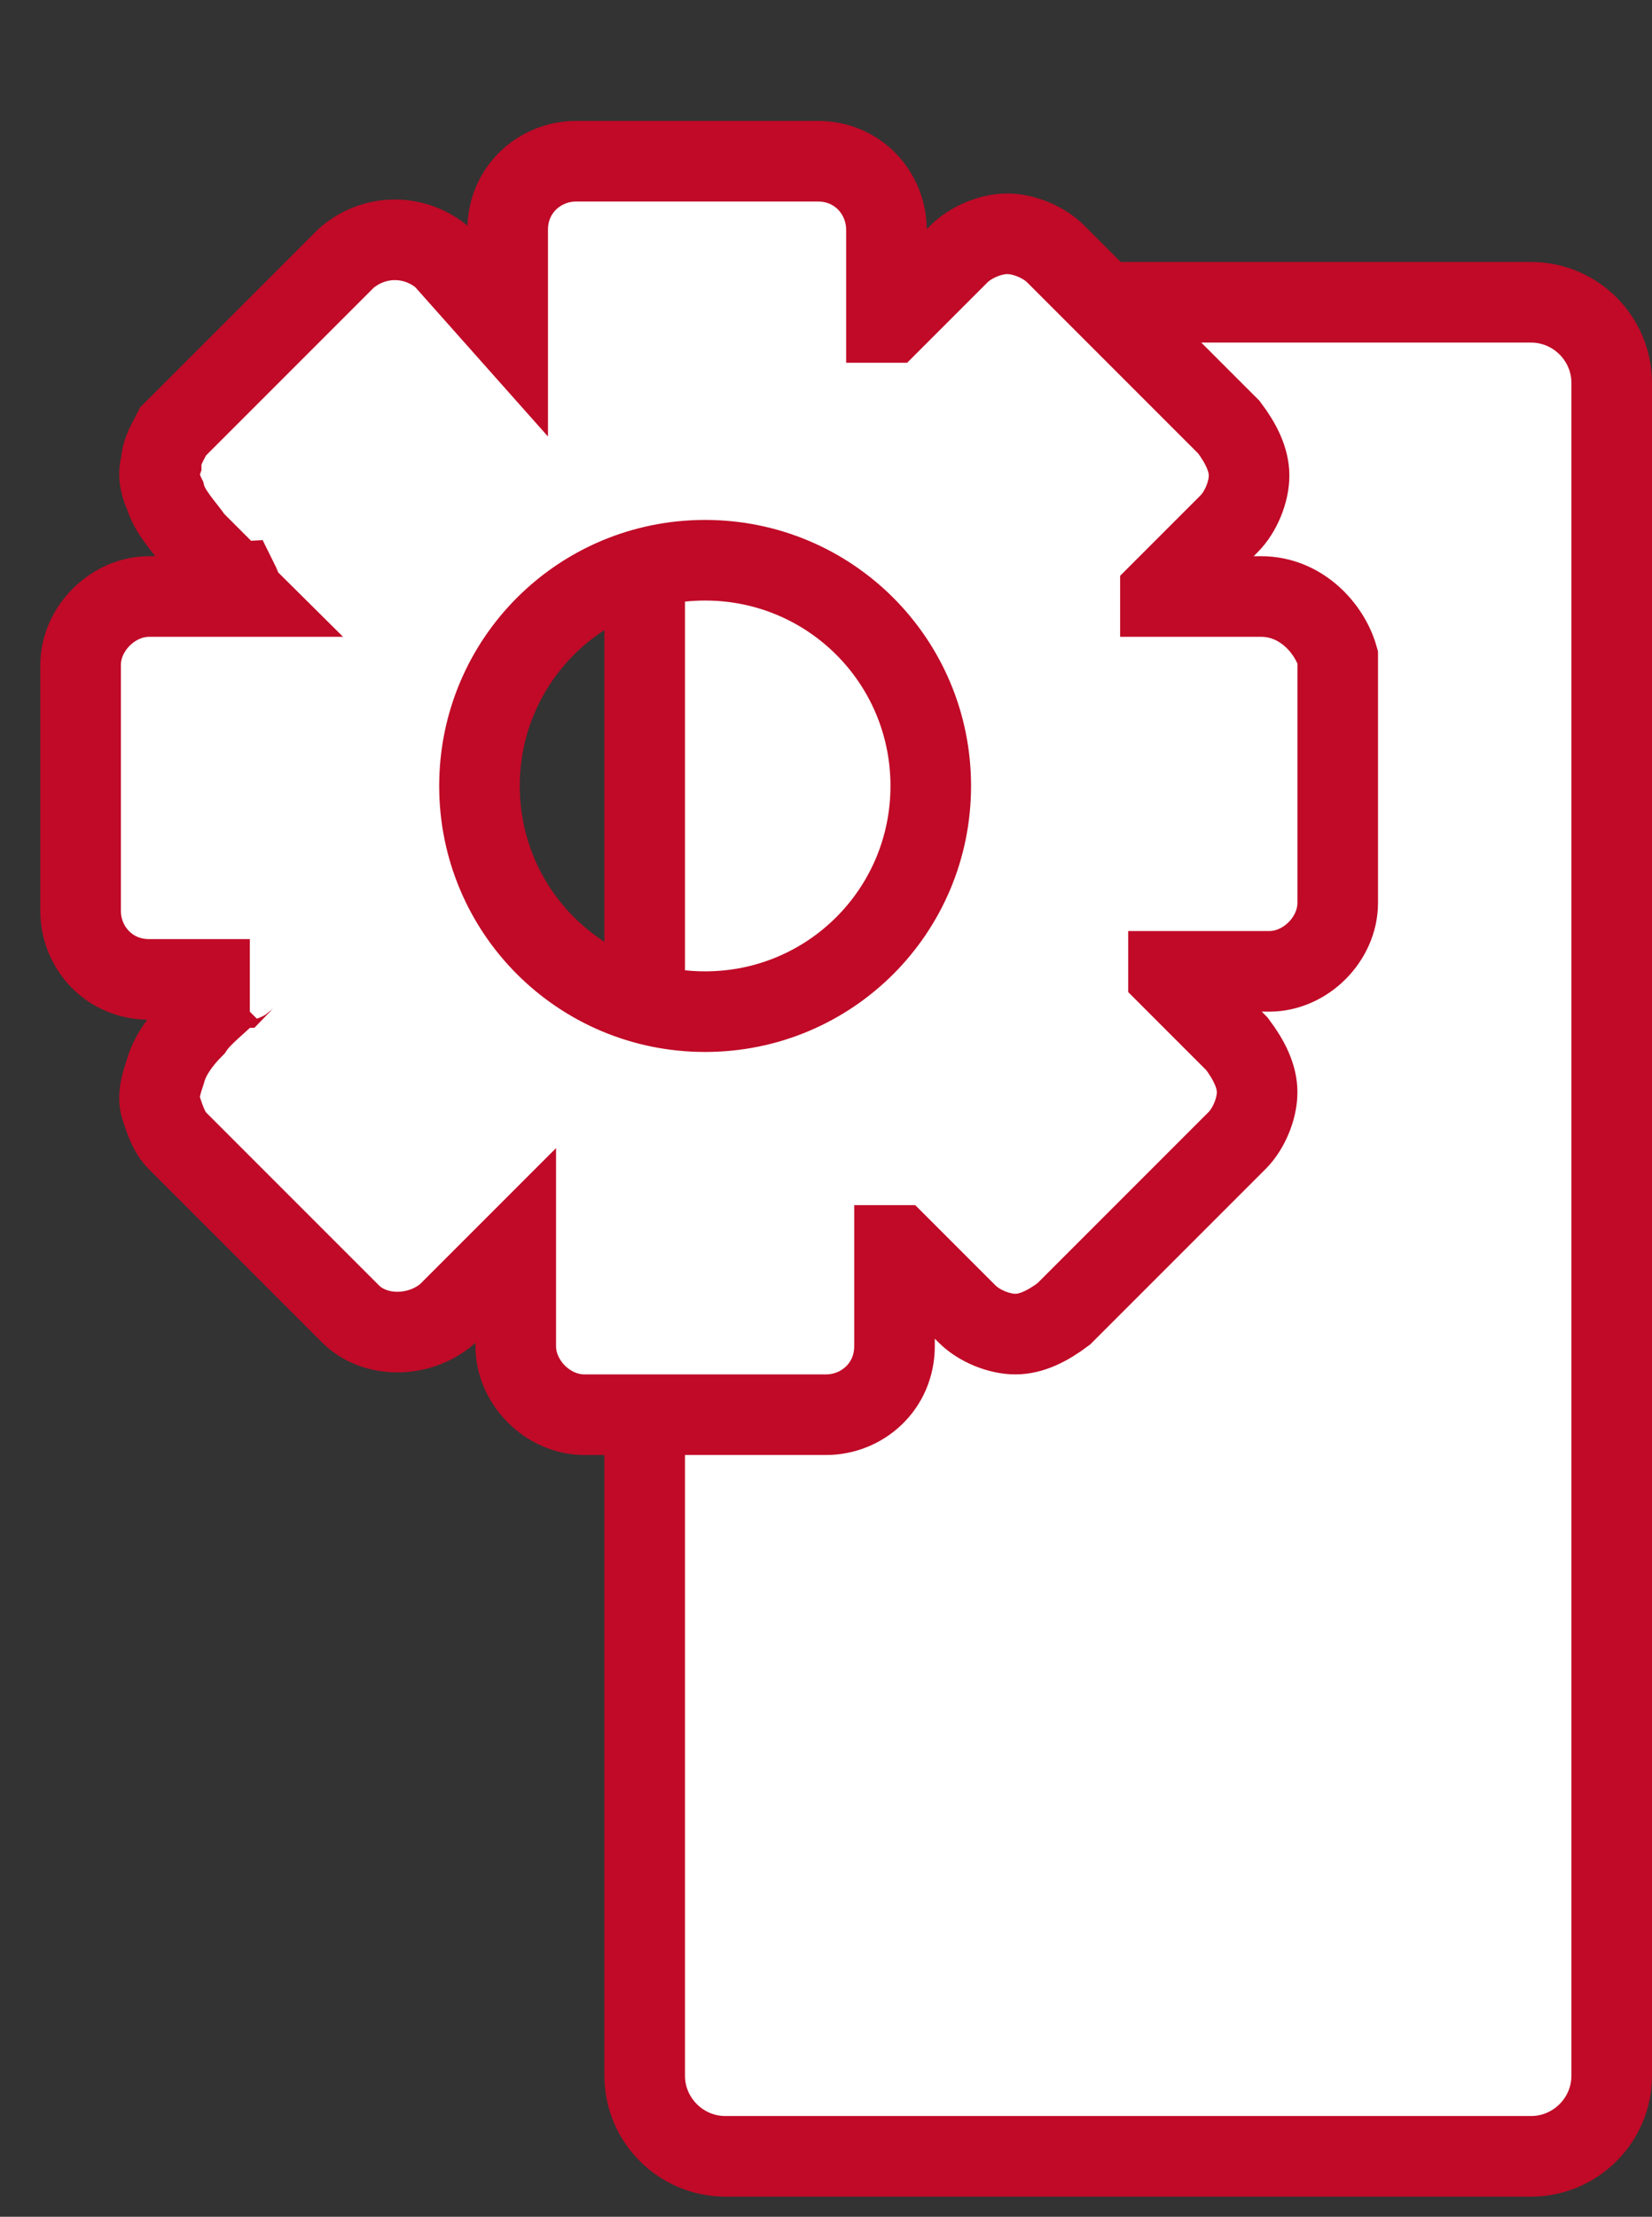
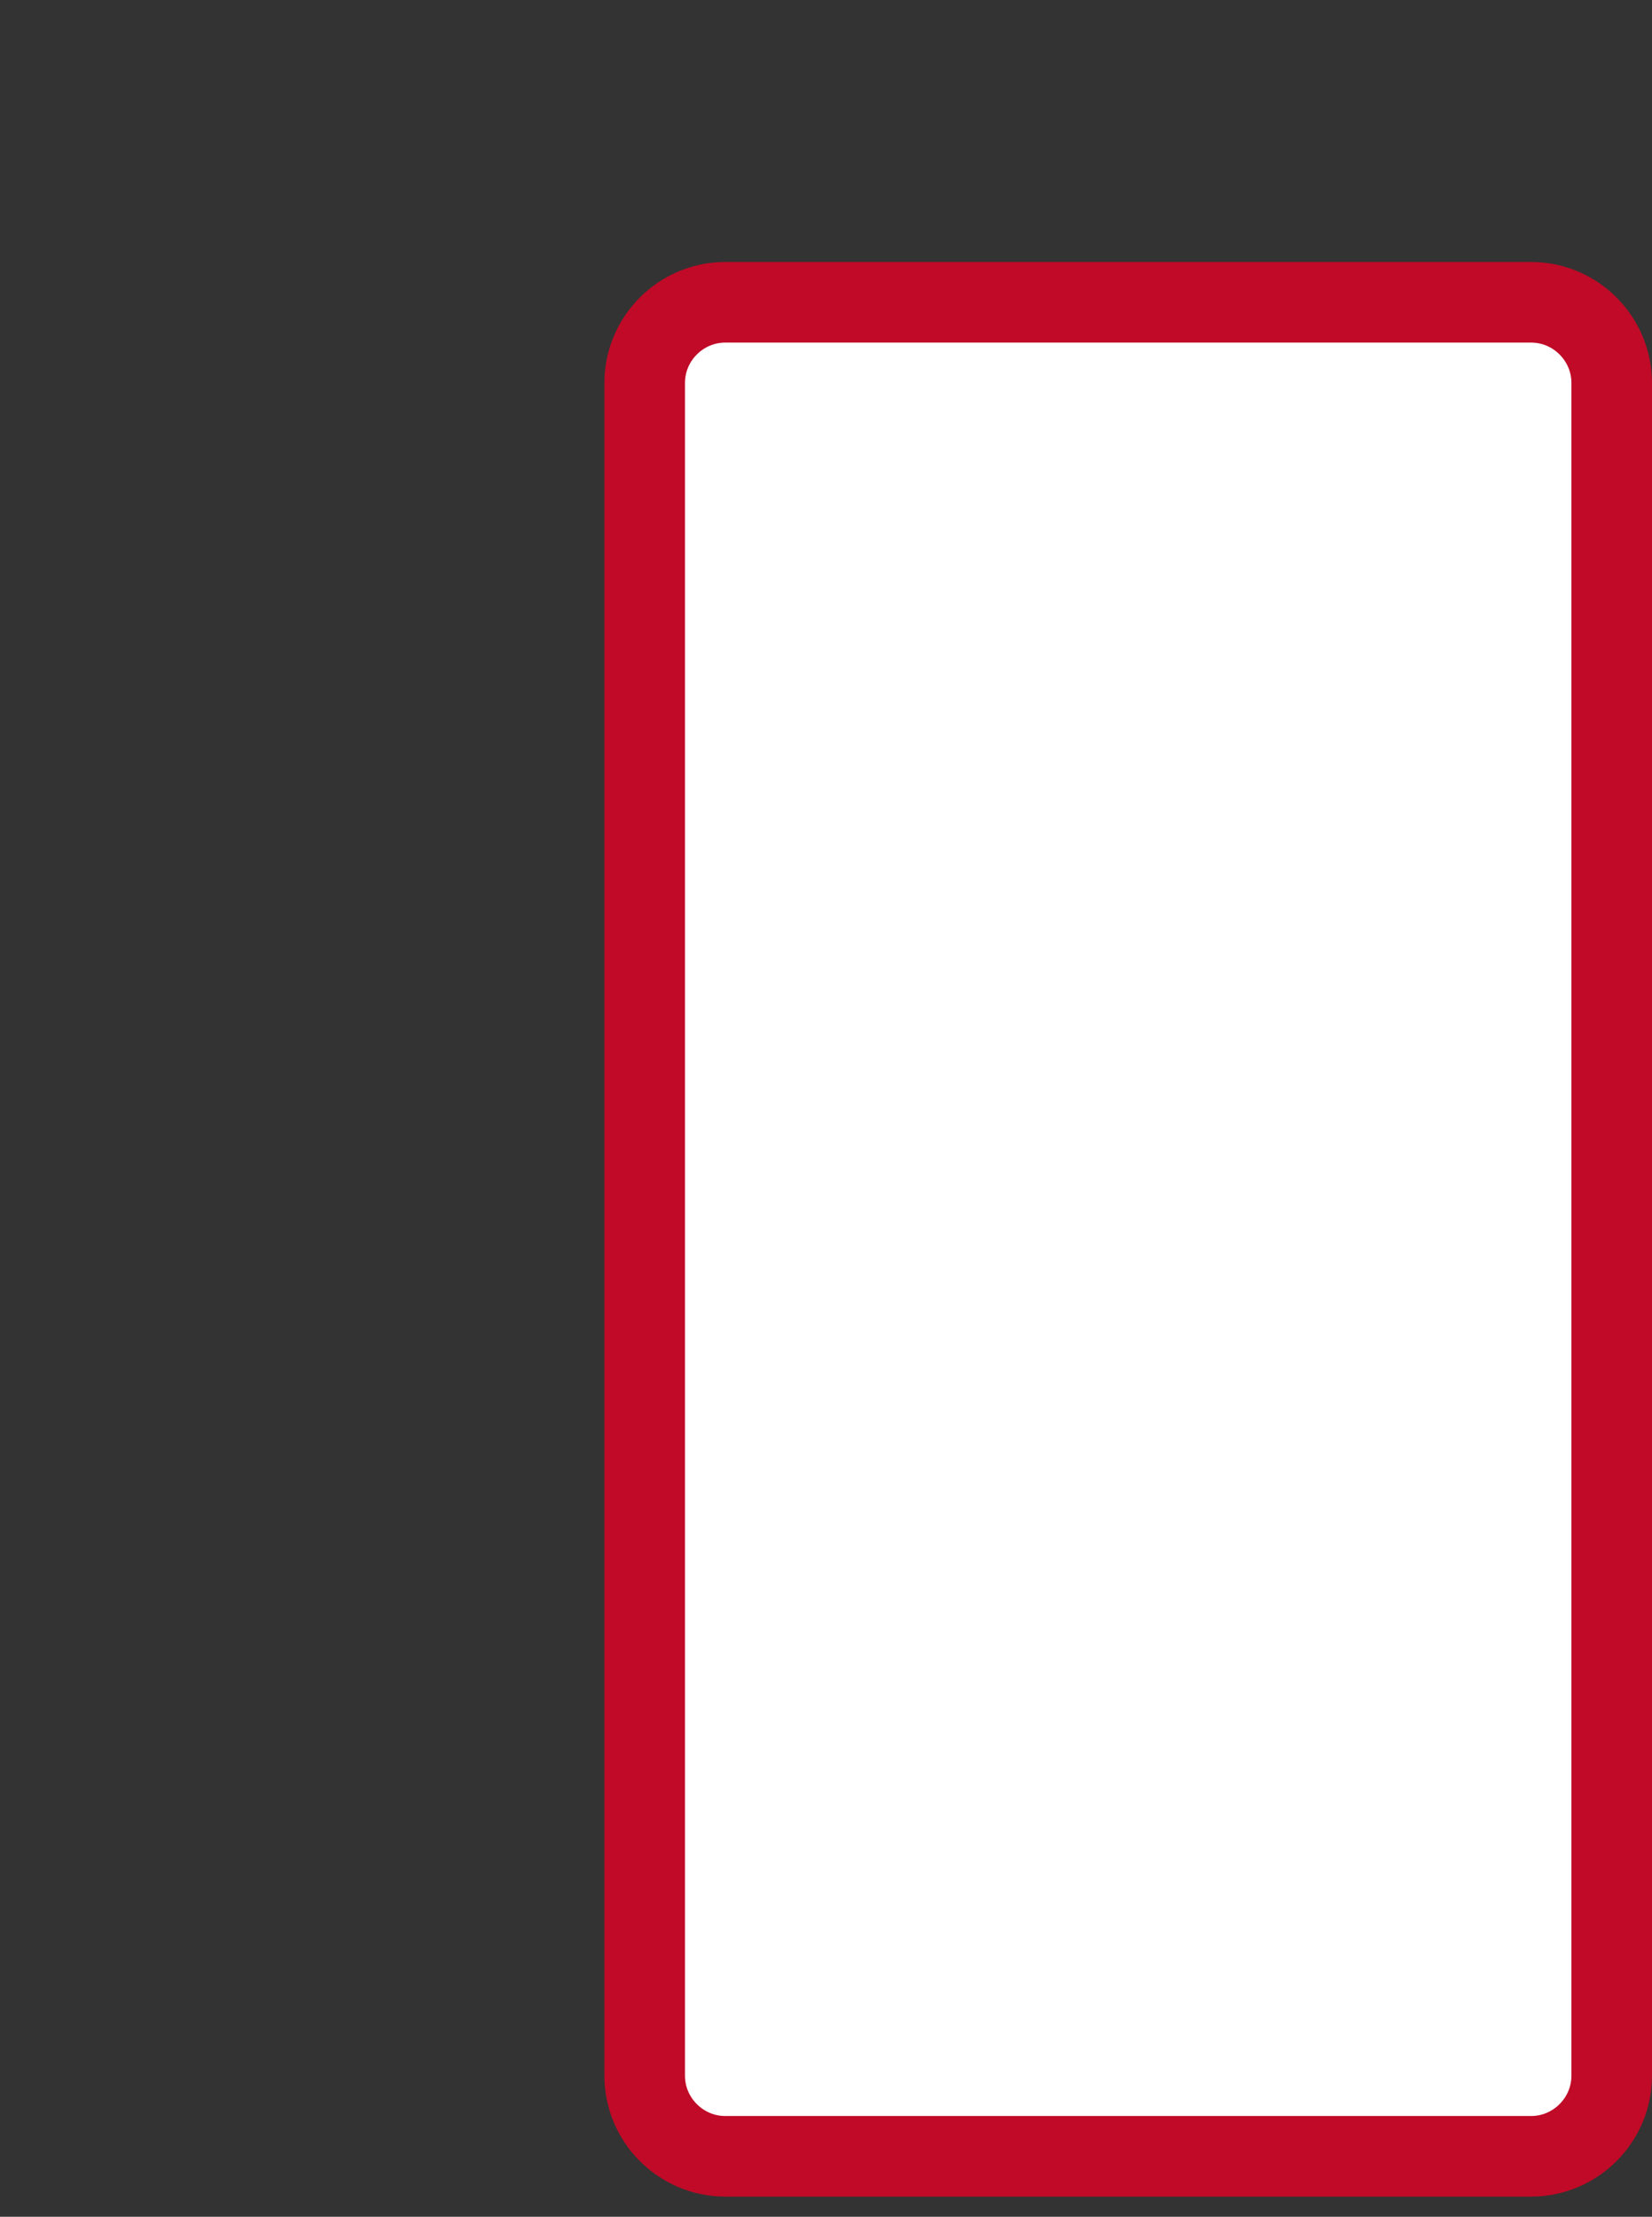
<svg xmlns="http://www.w3.org/2000/svg" width="41" height="55" viewBox="0 0 41 55" fill="none">
  <rect x="0" y="0" width="41" height="55" fill="#333333" stroke="none" />
  <path d="M18 7.5H38C39.1 7.5 40 8.4 40 9.5V51.5C40 52.6 39.1 53.5 38 53.5H18C16.9 53.5 16 52.6 16 51.5V9.5C16 8.4 16.9 7.5 18 7.5Z" fill="white" stroke="#C00A27" stroke-width="2" />
-   <path d="M31.3 14.8H28.8C28.8 14.8 28.8 14.8 28.8 14.7L30.5 13C30.8 12.7 31 12.2 31 11.8C31 11.4 30.8 11 30.5 10.6L26.2 6.3C25.9 6 25.4 5.8 25 5.8C24.6 5.8 24.1 6 23.8 6.3L22.1 8C22.1 8 22.1 8 22 8V5.7C22 4.8 21.3 4 20.3 4H14.3C13.4 4 12.6 4.7 12.6 5.7V8.2L11 6.4C10.3 5.8 9.3 5.8 8.6 6.4L4.3 10.7C4.2 10.9 4 11.2 4 11.5C3.9 11.8 4 12.1 4.1 12.3C4.2 12.7 4.6 13.1 4.8 13.4C5.1 13.7 5.4 14 5.7 14.3C5.7 14.3 5.8 14.4 5.9 14.4C6 14.6 6 14.7 6.1 14.8H3.7C2.8 14.8 2 15.6 2 16.5V22.6C2 23.5 2.7 24.3 3.7 24.3H6.2C6 24.3 6 24.4 5.9 24.5C5.8 24.5 5.8 24.6 5.7 24.6C5.4 24.9 5 25.2 4.8 25.5C4.5 25.8 4.2 26.2 4.1 26.6C4 26.9 3.9 27.2 4 27.5C4.1 27.8 4.2 28.1 4.4 28.3L8.7 32.6C9.3 33.2 10.4 33.2 11.1 32.6L12.8 30.9V33.4C12.8 34.3 13.6 35.1 14.5 35.1H20.5C21.4 35.1 22.2 34.4 22.2 33.4V30.9C22.2 30.9 22.2 30.9 22.3 30.9L24 32.6C24.3 32.9 24.8 33.1 25.2 33.1C25.6 33.1 26 32.9 26.4 32.6L30.7 28.3C31 28 31.2 27.5 31.2 27.1C31.2 26.7 31 26.3 30.7 25.9L29 24.2C29 24.2 29 24.2 29 24.1H31.5C32.4 24.1 33.2 23.3 33.2 22.4V16.3C33 15.6 32.3 14.8 31.3 14.8ZM17.5 25.1C14.4 25.1 11.9 22.6 11.9 19.5C11.9 16.4 14.4 13.9 17.5 13.9C20.6 13.9 23.1 16.4 23.1 19.5C23.1 22.6 20.6 25.1 17.5 25.1Z" fill="white" stroke="#C00A27" stroke-width="2" />
</svg>